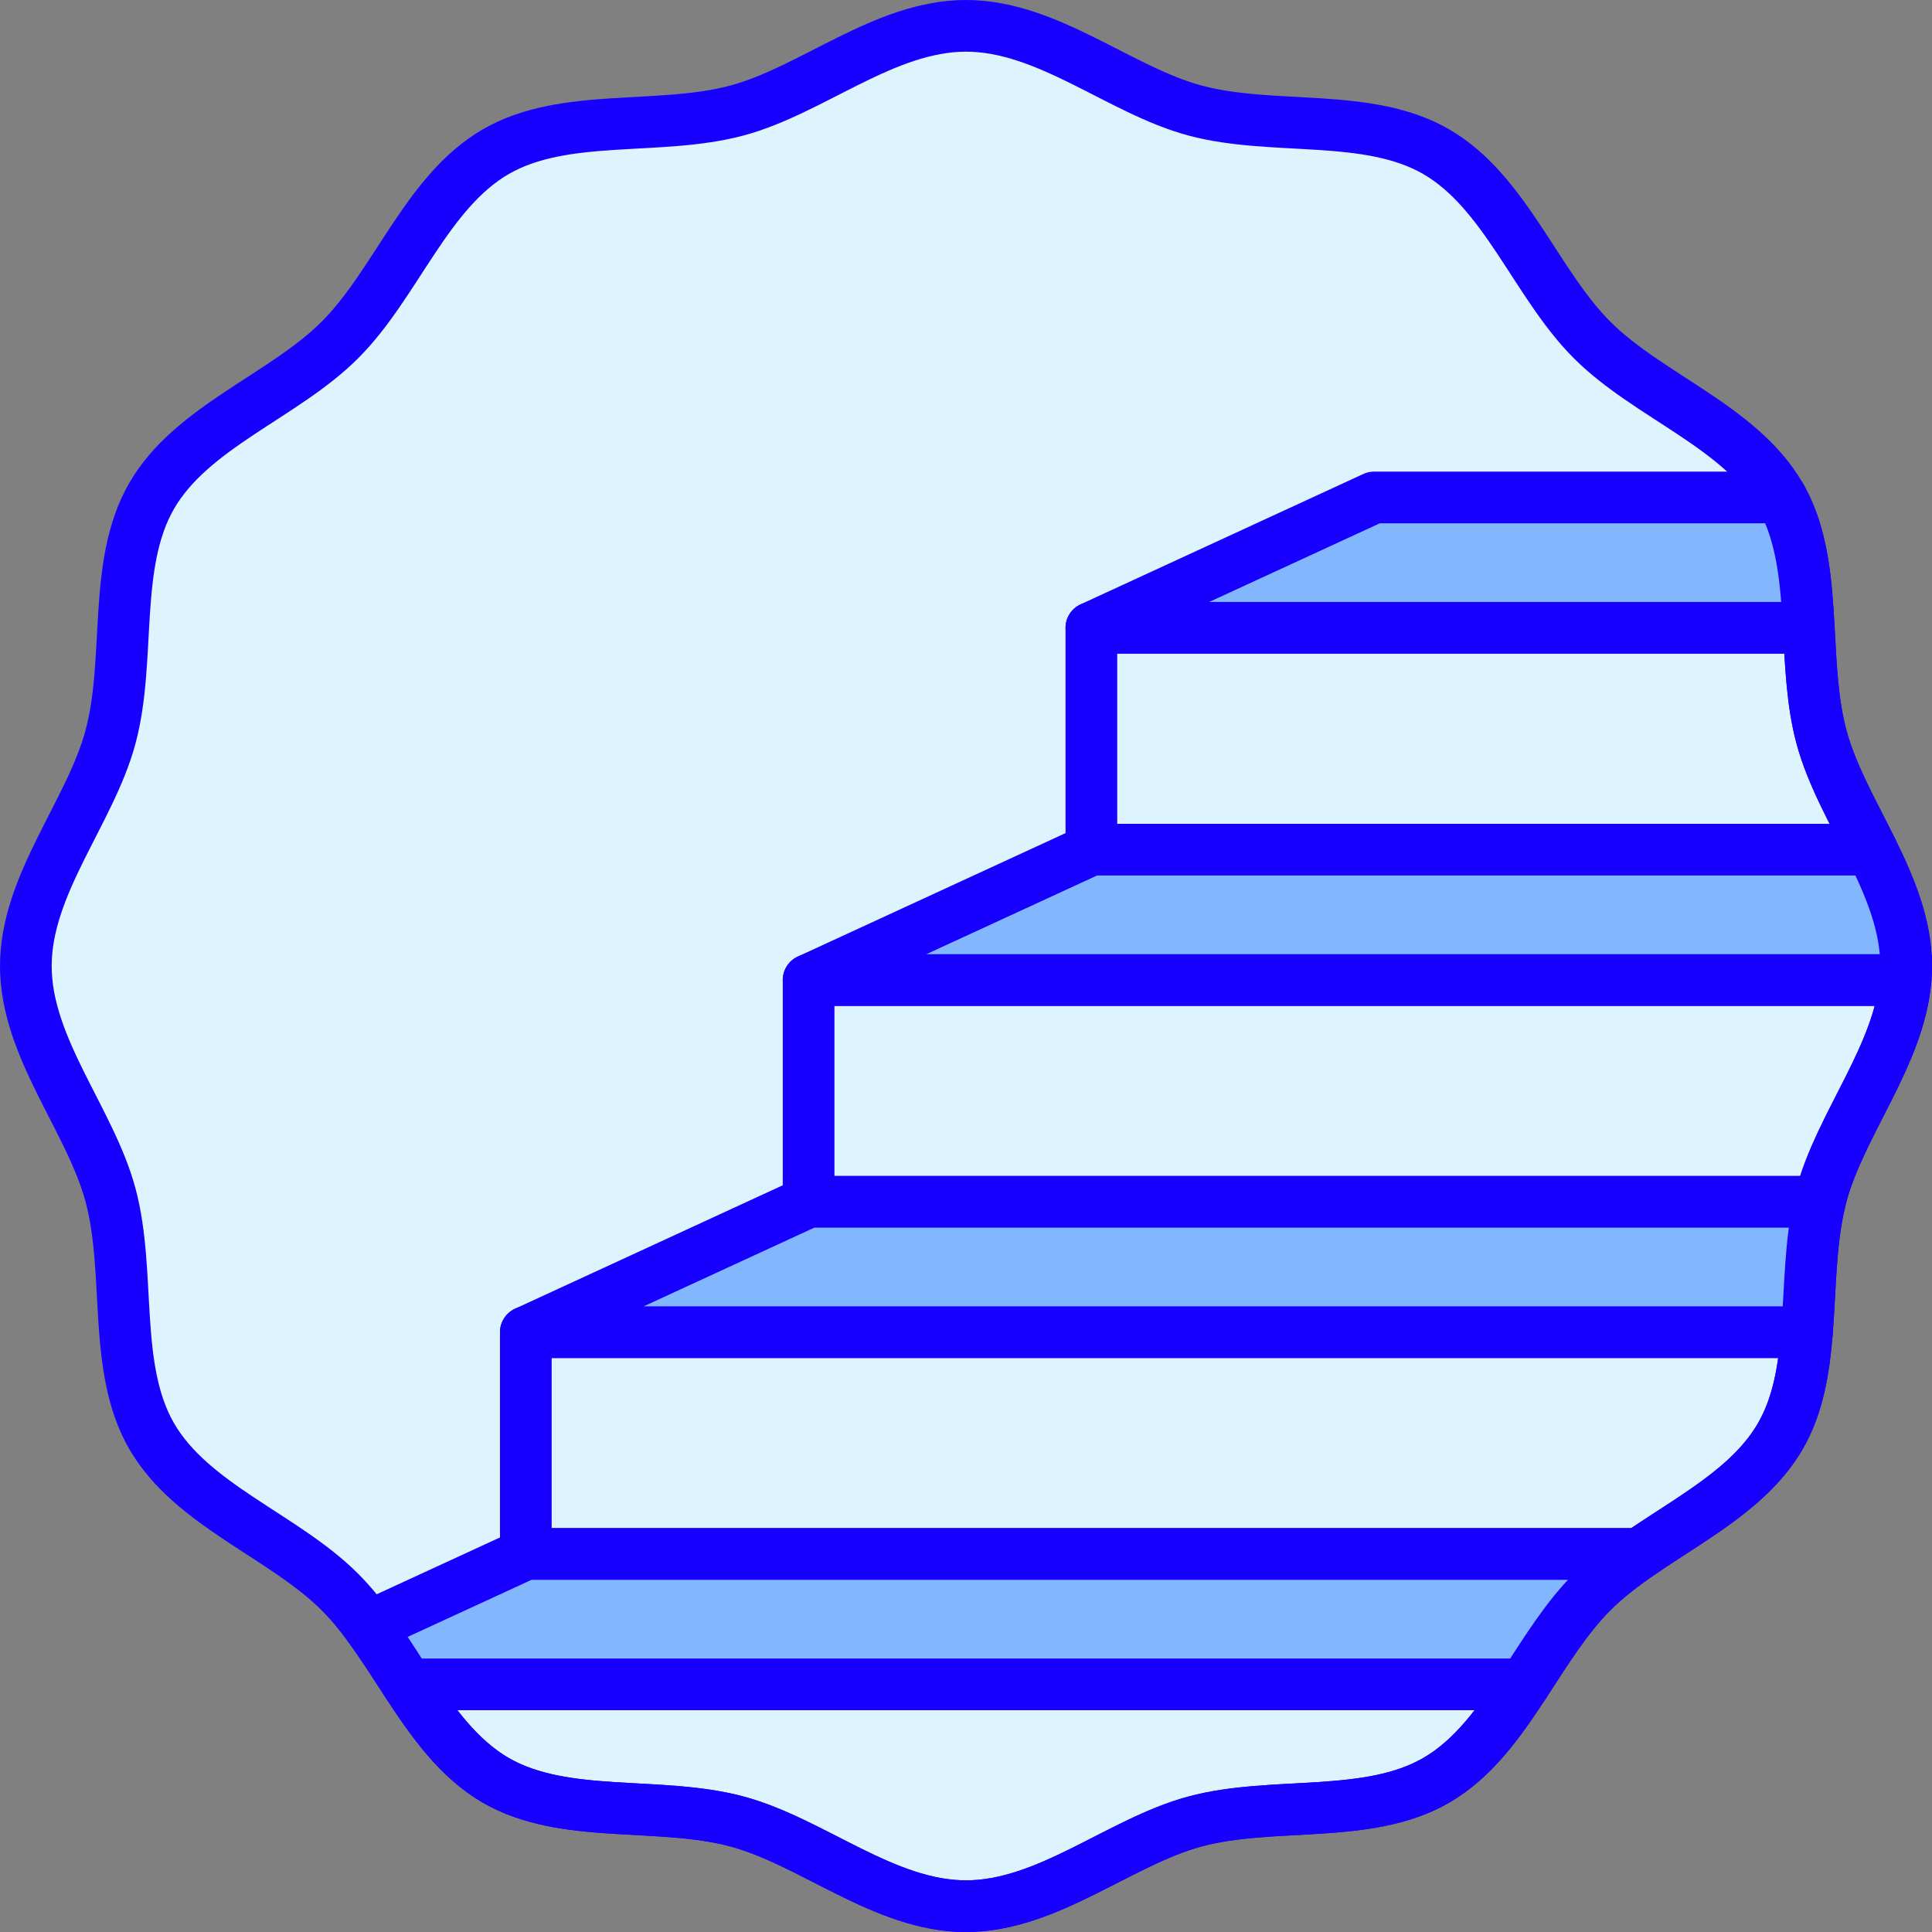
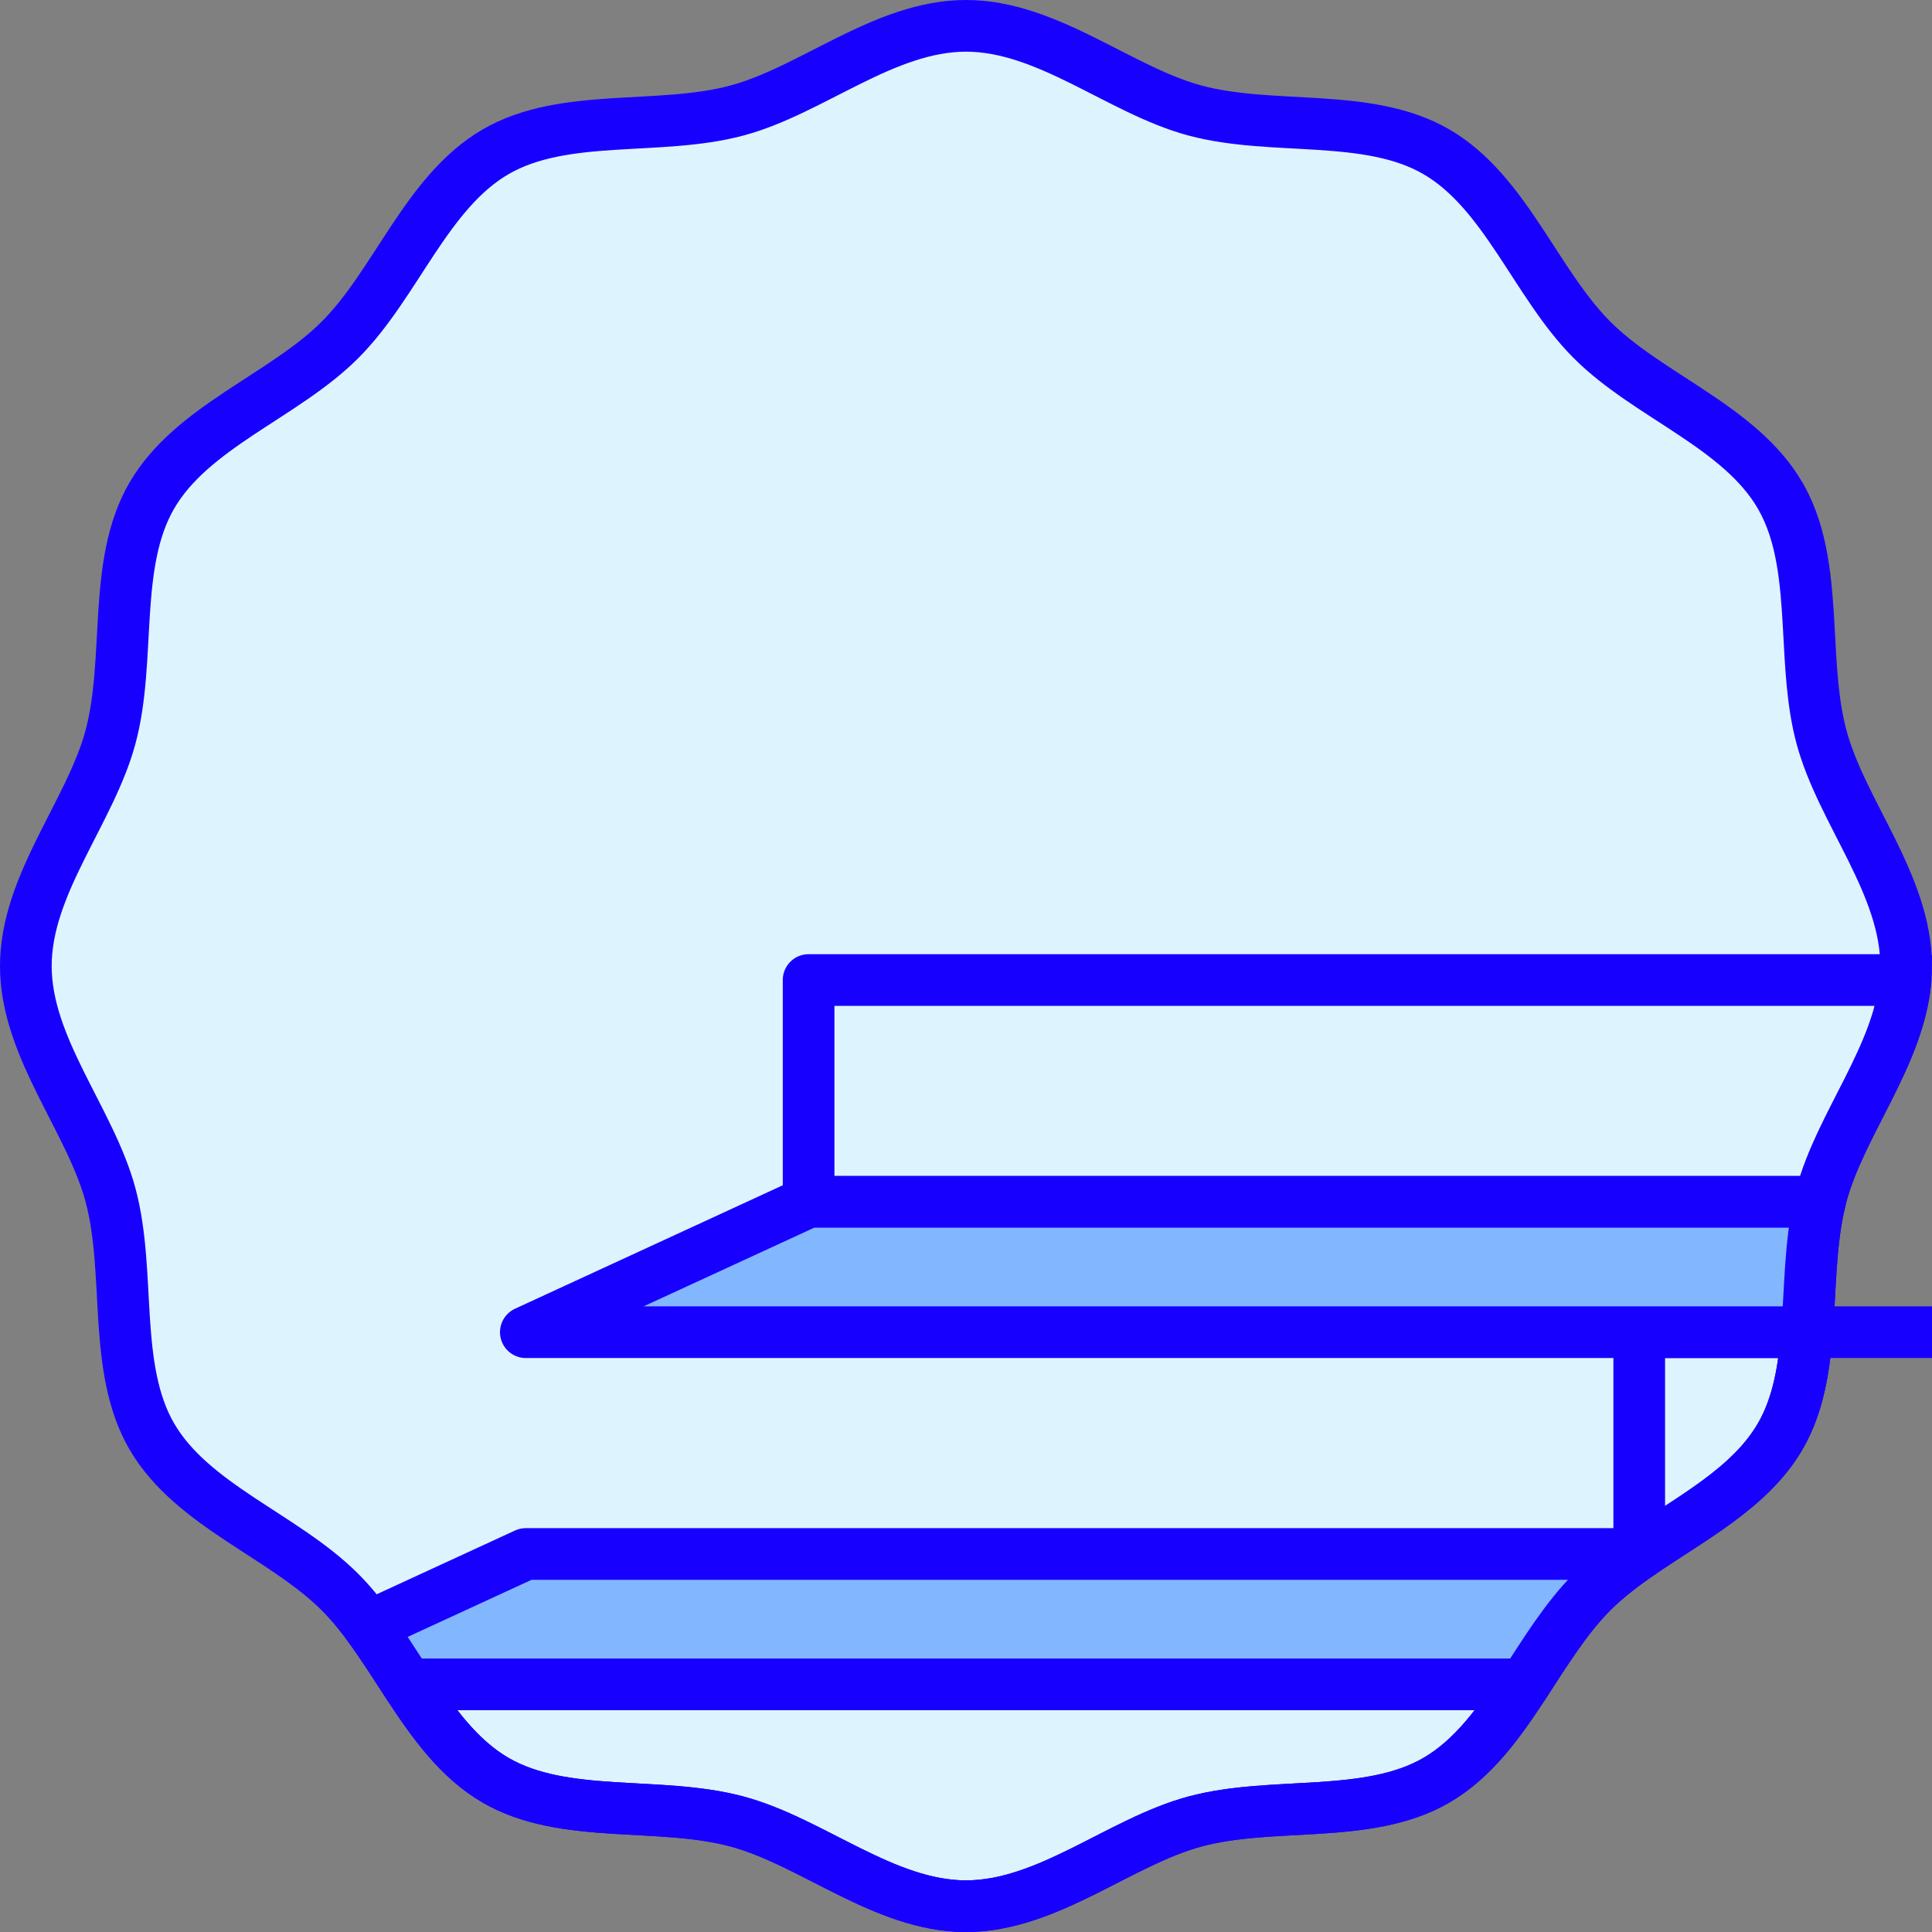
<svg xmlns="http://www.w3.org/2000/svg" id="Layer_2" data-name="Layer 2" viewBox="0 0 560.72 560.73">
  <rect x="0" y="0" width="560.72" height="560.73" fill="#808080" stroke="none" />
  <defs>
    <style>
      .cls-1 {
        fill: #82b6ff;
      }

      .cls-1, .cls-2 {
        stroke-linecap: round;
        stroke-linejoin: round;
      }

      .cls-1, .cls-2, .cls-3 {
        stroke: #1800ff;
        stroke-width: 15px;
      }

      .cls-2 {
        fill: none;
      }

      .cls-3 {
        fill: #ddf4ff;
        stroke-miterlimit: 10;
      }
    </style>
  </defs>
  <g id="Layer_1-2" data-name="Layer 1">
    <path class="cls-3" d="M553.22,280.36c0,1.36-.06,2.72-.18,4.07-1.93,22.06-18.91,41.85-24.41,62.46-.17.63-.33,1.27-.47,1.91-2.85,11.98-2.72,25.19-3.74,37.84-.86,10.85-2.57,21.29-7.72,30.18-8.74,15.11-26,23.85-40.95,34.19-4.95,3.41-9.64,7-13.69,11.05-7.55,7.55-13.49,17.31-19.69,26.79-7.2,11-14.75,21.61-25.55,27.86-19.82,11.46-47.3,5.87-69.93,11.92-21.87,5.85-42.81,24.6-66.53,24.6s-44.65-18.75-66.53-24.6c-22.63-6.05-50.11-.46-69.93-11.92-10.8-6.25-18.35-16.86-25.55-27.86-3.72-5.69-7.35-11.48-11.3-16.84-2.61-3.56-5.37-6.93-8.39-9.95-16.31-16.31-43.01-25.14-54.64-45.24-11.47-19.82-5.88-47.29-11.93-69.93-5.84-21.87-24.59-42.81-24.59-66.53s18.75-44.65,24.59-66.53c6.05-22.63.46-50.11,11.93-69.92,11.63-20.11,38.33-28.93,54.64-45.25,16.32-16.31,25.14-43.01,45.24-54.64,19.82-11.47,47.3-5.88,69.93-11.93,21.88-5.84,42.81-24.59,66.53-24.59s44.66,18.75,66.53,24.6c22.63,6.04,50.11.45,69.93,11.92,20.1,11.63,28.93,38.33,45.24,54.64,16.31,16.32,43.01,25.14,54.64,45.25.09.15.17.3.26.46,6.19,11,7.25,24.32,8,37.84.6,10.77,1,21.67,3.67,31.62,2.94,11,9.14,21.77,14.58,32.76,5.37,10.88,10.01,21.98,10.01,33.77Z" />
-     <path class="cls-2" d="M524.42,386.64c-.86,10.85-2.57,21.29-7.72,30.18-8.74,15.11-26,23.85-40.95,34.19H152.61v-64.37h371.81Z" />
+     <path class="cls-2" d="M524.42,386.64c-.86,10.85-2.57,21.29-7.72,30.18-8.74,15.11-26,23.85-40.95,34.19v-64.37h371.81Z" />
    <path class="cls-2" d="M442.37,488.85c-7.2,11-14.75,21.61-25.55,27.86-19.82,11.46-47.3,5.87-69.93,11.92-21.87,5.85-42.81,24.6-66.53,24.6s-44.65-18.75-66.53-24.6c-22.63-6.05-50.11-.46-69.93-11.92-10.8-6.25-18.35-16.86-25.55-27.86h324.02Z" />
    <path class="cls-2" d="M553.04,284.43c-1.93,22.06-18.91,41.85-24.41,62.46-.17.63-.33,1.27-.47,1.91H234.68v-64.37h318.36Z" />
-     <path class="cls-2" d="M543.21,246.59h-226.46v-64.38h208.21c.6,10.77,1,21.67,3.67,31.62,2.94,11,9.14,21.77,14.58,32.76Z" />
-     <path class="cls-1" d="M553.22,280.36c0,1.36-.06,2.72-.18,4.07H234.68l82.07-37.84h226.46c5.37,10.88,10.01,21.98,10.01,33.77Z" />
-     <path class="cls-1" d="M524.96,182.21h-208.21l82.07-37.84h118.14c6.19,11,7.25,24.32,8,37.84Z" />
    <path class="cls-1" d="M528.16,348.8c-2.85,11.98-2.72,25.19-3.74,37.84H152.61l82.07-37.84h293.48Z" />
    <path class="cls-1" d="M475.75,451.01c-4.95,3.41-9.64,7-13.69,11.05-7.55,7.55-13.49,17.31-19.69,26.79H118.35c-3.72-5.69-7.35-11.48-11.3-16.84l45.56-21h323.14Z" />
  </g>
</svg>